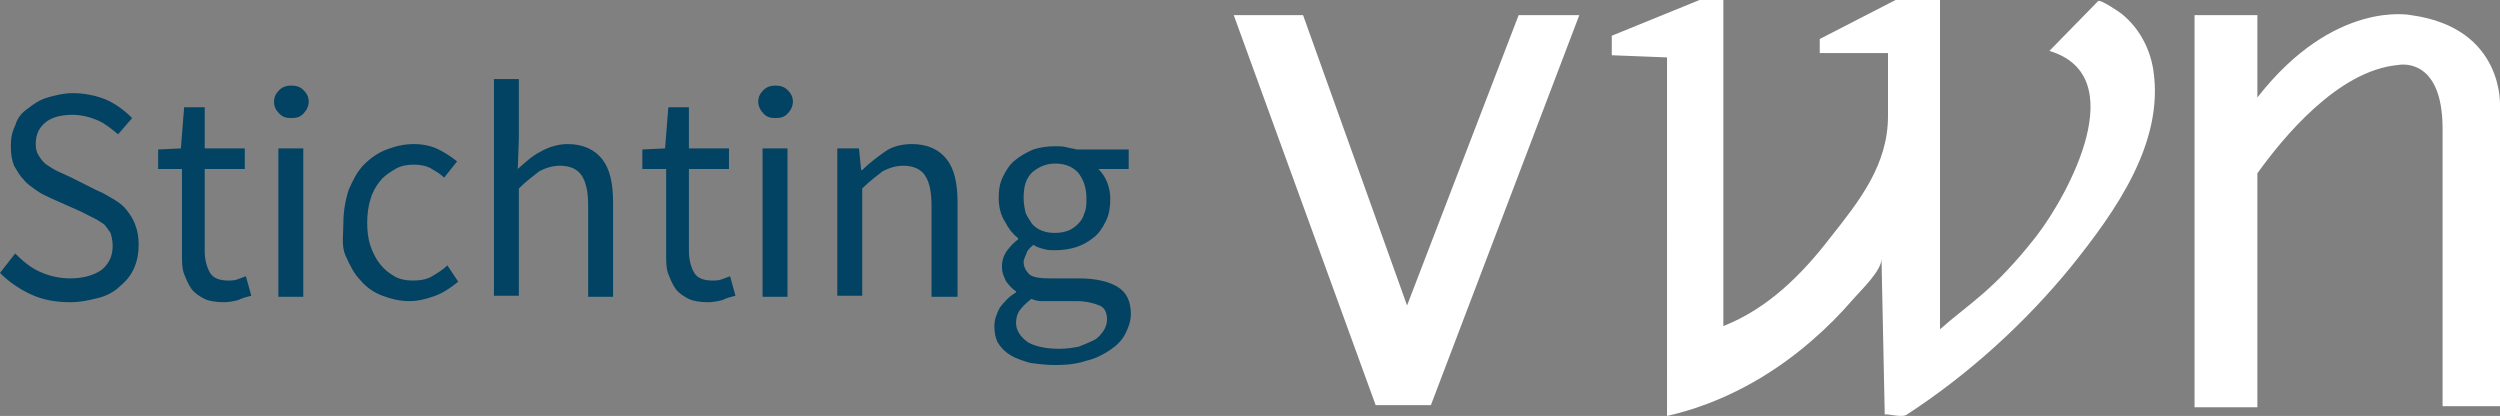
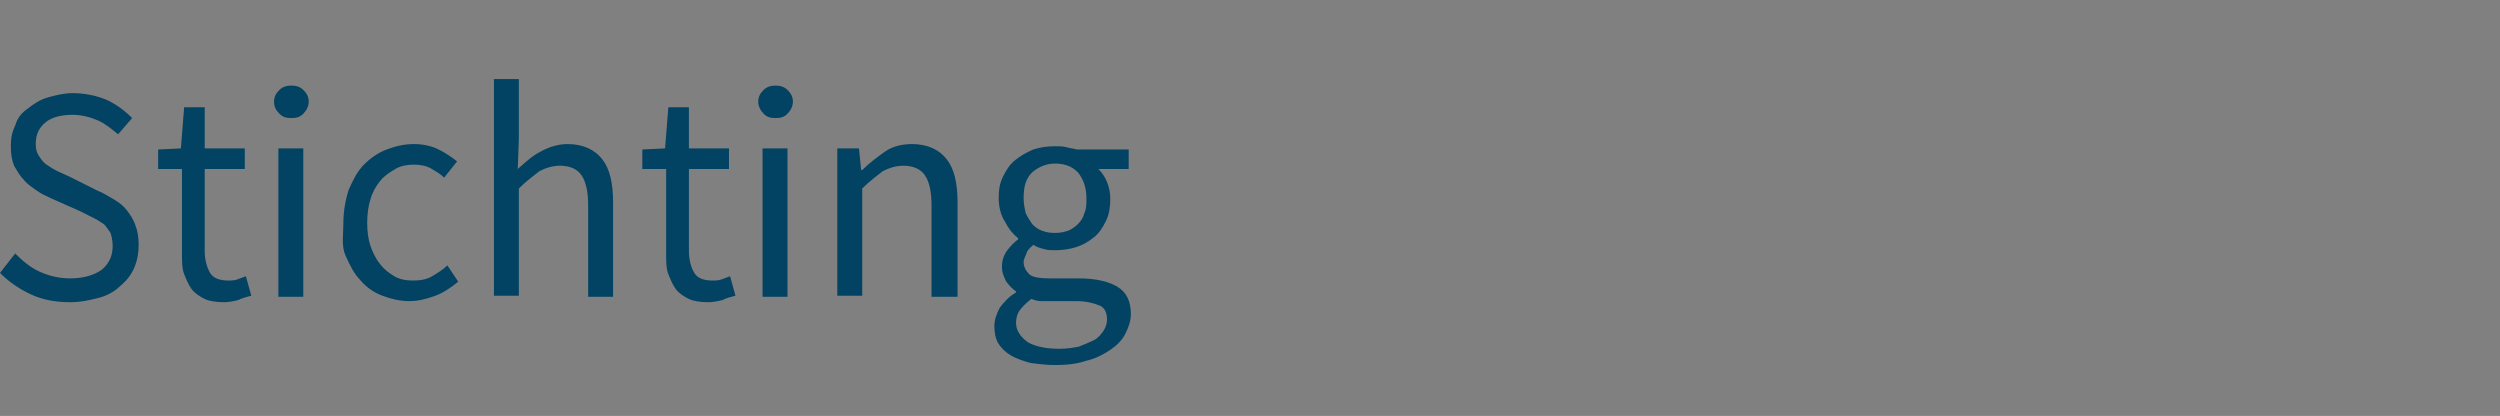
<svg xmlns="http://www.w3.org/2000/svg" id="Layer_1" viewBox="0 0 230.8 38.4">
  <rect x="0" y="0" width="230.8" height="38.4" fill="#808080" stroke="none" />
  <style>.st0{fill:#024262}.st1{fill:#fff}</style>
  <path class="st0" d="M1.4 23.4c.7.7 1.4 1.3 2.3 1.7.9.4 1.8.6 2.8.6 1.2 0 2.2-.3 2.9-.8.7-.6 1-1.3 1-2.2 0-.5-.1-.9-.2-1.2-.2-.3-.4-.6-.6-.8-.3-.2-.6-.4-1-.6l-1.2-.6-2.7-1.2c-.4-.2-.9-.4-1.3-.7s-.9-.6-1.2-1c-.4-.4-.6-.8-.9-1.3-.2-.5-.3-1.1-.3-1.8s.1-1.3.4-1.9c.2-.7.6-1.2 1.2-1.6.5-.4 1.1-.8 1.8-1 .7-.2 1.5-.4 2.3-.4 1.1 0 2.1.2 3.1.6.9.4 1.7 1 2.4 1.7l-1.3 1.5c-.6-.5-1.2-1-1.9-1.3-.7-.3-1.5-.5-2.3-.5-1 0-1.9.2-2.5.7-.6.5-.9 1.1-.9 2 0 .5.1.8.3 1.1.2.3.4.6.7.8.3.2.6.4 1 .6.4.2.7.3 1.1.5L9 17.6c.5.2 1 .5 1.5.8.5.3.9.6 1.2 1s.6.8.8 1.4c.2.5.3 1.1.3 1.8s-.1 1.4-.4 2.1-.7 1.2-1.3 1.7c-.5.5-1.2.9-2 1.1s-1.6.4-2.6.4c-1.3 0-2.5-.2-3.6-.7-1.1-.5-2.1-1.2-2.9-2l1.4-1.8zm15.2-7.8h-2v-1.8l2.1-.1.3-3.8h1.9v3.8h3.7v1.9h-3.7v7.6c0 .8.2 1.5.5 2s.9.7 1.7.7c.2 0 .5 0 .8-.1s.5-.2.8-.3l.5 1.8c-.4.1-.8.2-1.2.4-.4.1-.9.2-1.3.2-.7 0-1.4-.1-1.8-.3s-.9-.5-1.2-.9c-.3-.4-.5-.9-.7-1.4s-.2-1.2-.2-1.9v-7.8zm10.3-4.7c-.5 0-.8-.1-1.1-.4-.3-.3-.5-.6-.5-1.1 0-.5.2-.8.5-1.1.3-.3.7-.4 1.1-.4s.8.1 1.1.4c.3.3.5.6.5 1.1 0 .4-.2.8-.5 1.1s-.6.4-1.1.4zm-1.2 2.8H28v13.7h-2.3V13.7zm6 6.9c0-1.1.2-2.2.5-3.1.4-.9.8-1.7 1.4-2.3.6-.6 1.3-1.1 2.1-1.4.8-.3 1.6-.5 2.5-.5.9 0 1.7.2 2.3.5.6.3 1.2.7 1.7 1.1L41 16.4c-.4-.4-.8-.6-1.3-.9-.4-.2-.9-.3-1.5-.3s-1.2.1-1.7.4c-.5.3-1 .6-1.4 1.1s-.7 1-.9 1.7c-.2.6-.3 1.4-.3 2.2 0 .8.1 1.5.3 2.1.2.6.5 1.2.9 1.7s.8.8 1.3 1.1c.5.3 1.1.4 1.7.4.7 0 1.3-.1 1.8-.4.5-.3 1-.6 1.4-1l1 1.5c-.6.5-1.3 1-2.1 1.3-.8.3-1.6.5-2.4.5-.9 0-1.7-.2-2.5-.5s-1.5-.8-2-1.4c-.6-.6-1-1.4-1.4-2.3s-.2-1.9-.2-3zM45.6 7.3h2.3v5.5l-.1 2.8c.7-.6 1.3-1.2 2.1-1.6.7-.4 1.6-.7 2.5-.7 1.4 0 2.5.5 3.2 1.4s1 2.2 1 4v8.7h-2.3V19c0-1.3-.2-2.2-.6-2.8-.4-.6-1.1-.9-2-.9-.7 0-1.3.2-1.9.5-.5.4-1.2.9-1.9 1.6v9.9h-2.3v-20zm15.7 8.3h-2v-1.8l2.1-.1.3-3.8h1.9v3.8h3.7v1.9h-3.7v7.6c0 .8.2 1.5.5 2s.9.7 1.7.7c.2 0 .5 0 .8-.1s.5-.2.8-.3l.5 1.8c-.4.1-.8.2-1.2.4-.4.1-.9.2-1.3.2-.7 0-1.4-.1-1.8-.3s-.9-.5-1.2-.9c-.3-.4-.5-.9-.7-1.4s-.2-1.2-.2-1.9v-7.8zm10.3-4.7c-.5 0-.8-.1-1.1-.4-.3-.3-.5-.7-.5-1.1 0-.5.2-.8.5-1.1.3-.3.7-.4 1.1-.4s.8.1 1.1.4c.3.3.5.6.5 1.1 0 .4-.2.8-.5 1.1s-.6.4-1.1.4zm-1.2 2.8h2.3v13.7h-2.3V13.7zm7 0h1.9l.2 2h.1c.7-.7 1.4-1.2 2.1-1.7s1.6-.7 2.5-.7c1.4 0 2.5.5 3.2 1.4s1 2.2 1 4v8.7H86V19c0-1.3-.2-2.2-.6-2.8-.4-.6-1.1-.9-2-.9-.7 0-1.3.2-1.9.5-.5.4-1.2.9-1.9 1.6v9.9h-2.3V13.7zm14.4 16.4c0-.6.2-1.1.5-1.7.4-.5.8-1 1.5-1.4v-.1c-.3-.2-.6-.5-.9-.9-.2-.4-.4-.8-.4-1.4 0-.6.2-1.1.5-1.5.3-.4.7-.8 1-1V22c-.5-.4-.9-.9-1.2-1.5-.4-.6-.6-1.4-.6-2.2 0-.8.1-1.4.4-2 .3-.6.6-1.1 1.1-1.5.5-.4 1-.7 1.7-1 .6-.2 1.3-.3 2-.3.4 0 .7 0 1.1.1.3.1.6.1.9.2h4.8v1.8h-2.8c.3.3.6.7.8 1.2.2.5.3 1 .3 1.6 0 .7-.1 1.4-.4 2-.3.6-.6 1.1-1.1 1.5-.5.4-1 .7-1.6.9-.6.2-1.3.3-2 .3-.3 0-.7 0-1-.1-.4-.1-.7-.2-1-.4-.2.2-.5.4-.6.7s-.3.6-.3.9c0 .4.2.8.5 1.1s1 .4 1.9.4h2.7c1.6 0 2.8.3 3.6.8s1.2 1.3 1.2 2.5c0 .6-.2 1.2-.5 1.8-.3.6-.8 1.1-1.4 1.5-.6.4-1.3.8-2.2 1-.9.3-1.8.4-2.9.4-.8 0-1.6-.1-2.3-.2-.7-.2-1.3-.4-1.8-.7-.5-.3-.9-.7-1.2-1.2-.2-.4-.3-.9-.3-1.5zm2-.3c0 .7.4 1.3 1.1 1.8.7.4 1.7.6 2.9.6.7 0 1.3-.1 1.8-.2.5-.2 1-.4 1.4-.6s.7-.6.9-.9c.2-.3.3-.7.3-1 0-.6-.2-1.1-.7-1.3-.5-.2-1.2-.4-2.1-.4h-3.3c-.3 0-.6-.1-.9-.2-.5.4-.8.7-1.1 1.1-.2.3-.3.7-.3 1.1zm3.7-8.3c.4 0 .8-.1 1.1-.2s.7-.4.9-.6c.3-.3.5-.6.6-1 .2-.4.2-.9.2-1.4 0-1-.3-1.8-.8-2.4-.6-.6-1.3-.8-2.1-.8s-1.5.3-2.1.8c-.6.6-.8 1.3-.8 2.4 0 .5.1 1 .2 1.4.2.4.4.7.6 1 .3.3.6.5.9.6.5.2.9.2 1.3.2z" />
-   <path class="st1" d="M113.9 1.4l13.1 36h5.1l13.7-36h-5.6l-10.3 26.8-9.6-26.8zM159.1 0v30.1c4.1-1.6 7.3-4.8 9.9-8.2 2.7-3.4 5.3-6.7 5.3-11.2V4.9H168V3.6l7-3.6h4.1v30.4c2.7-2.4 4.9-3.5 8.9-8.6 3-3.9 8.9-14.8 1.2-17.1l4.5-4.6c.2-.2 2.1 1.1 2.2 1.2 1.6 1.3 2.6 3.2 2.9 5.2 1 6.7-3.5 13-7.5 18-4.3 5.3-9.6 10.1-15.3 13.8-.5.3-2-.2-2 0l-.3-14.4c0 1.1-1.9 2.9-2.6 3.7-1.2 1.4-2.5 2.7-3.9 3.9-3.8 3.3-8.4 5.8-13.3 6.9V5.3l-5.1-.2V3.3l8.1-3.3h2.2zm63.5 1.4S215.5-.1 208.4 9V1.4h-5.8v36.2h5.8V16c2.3-3.2 7.4-9.5 13-10 0 0 4.1-.9 4.1 5.9v25.6h5.3V9.9s.5-7.3-8.2-8.5z" />
</svg>